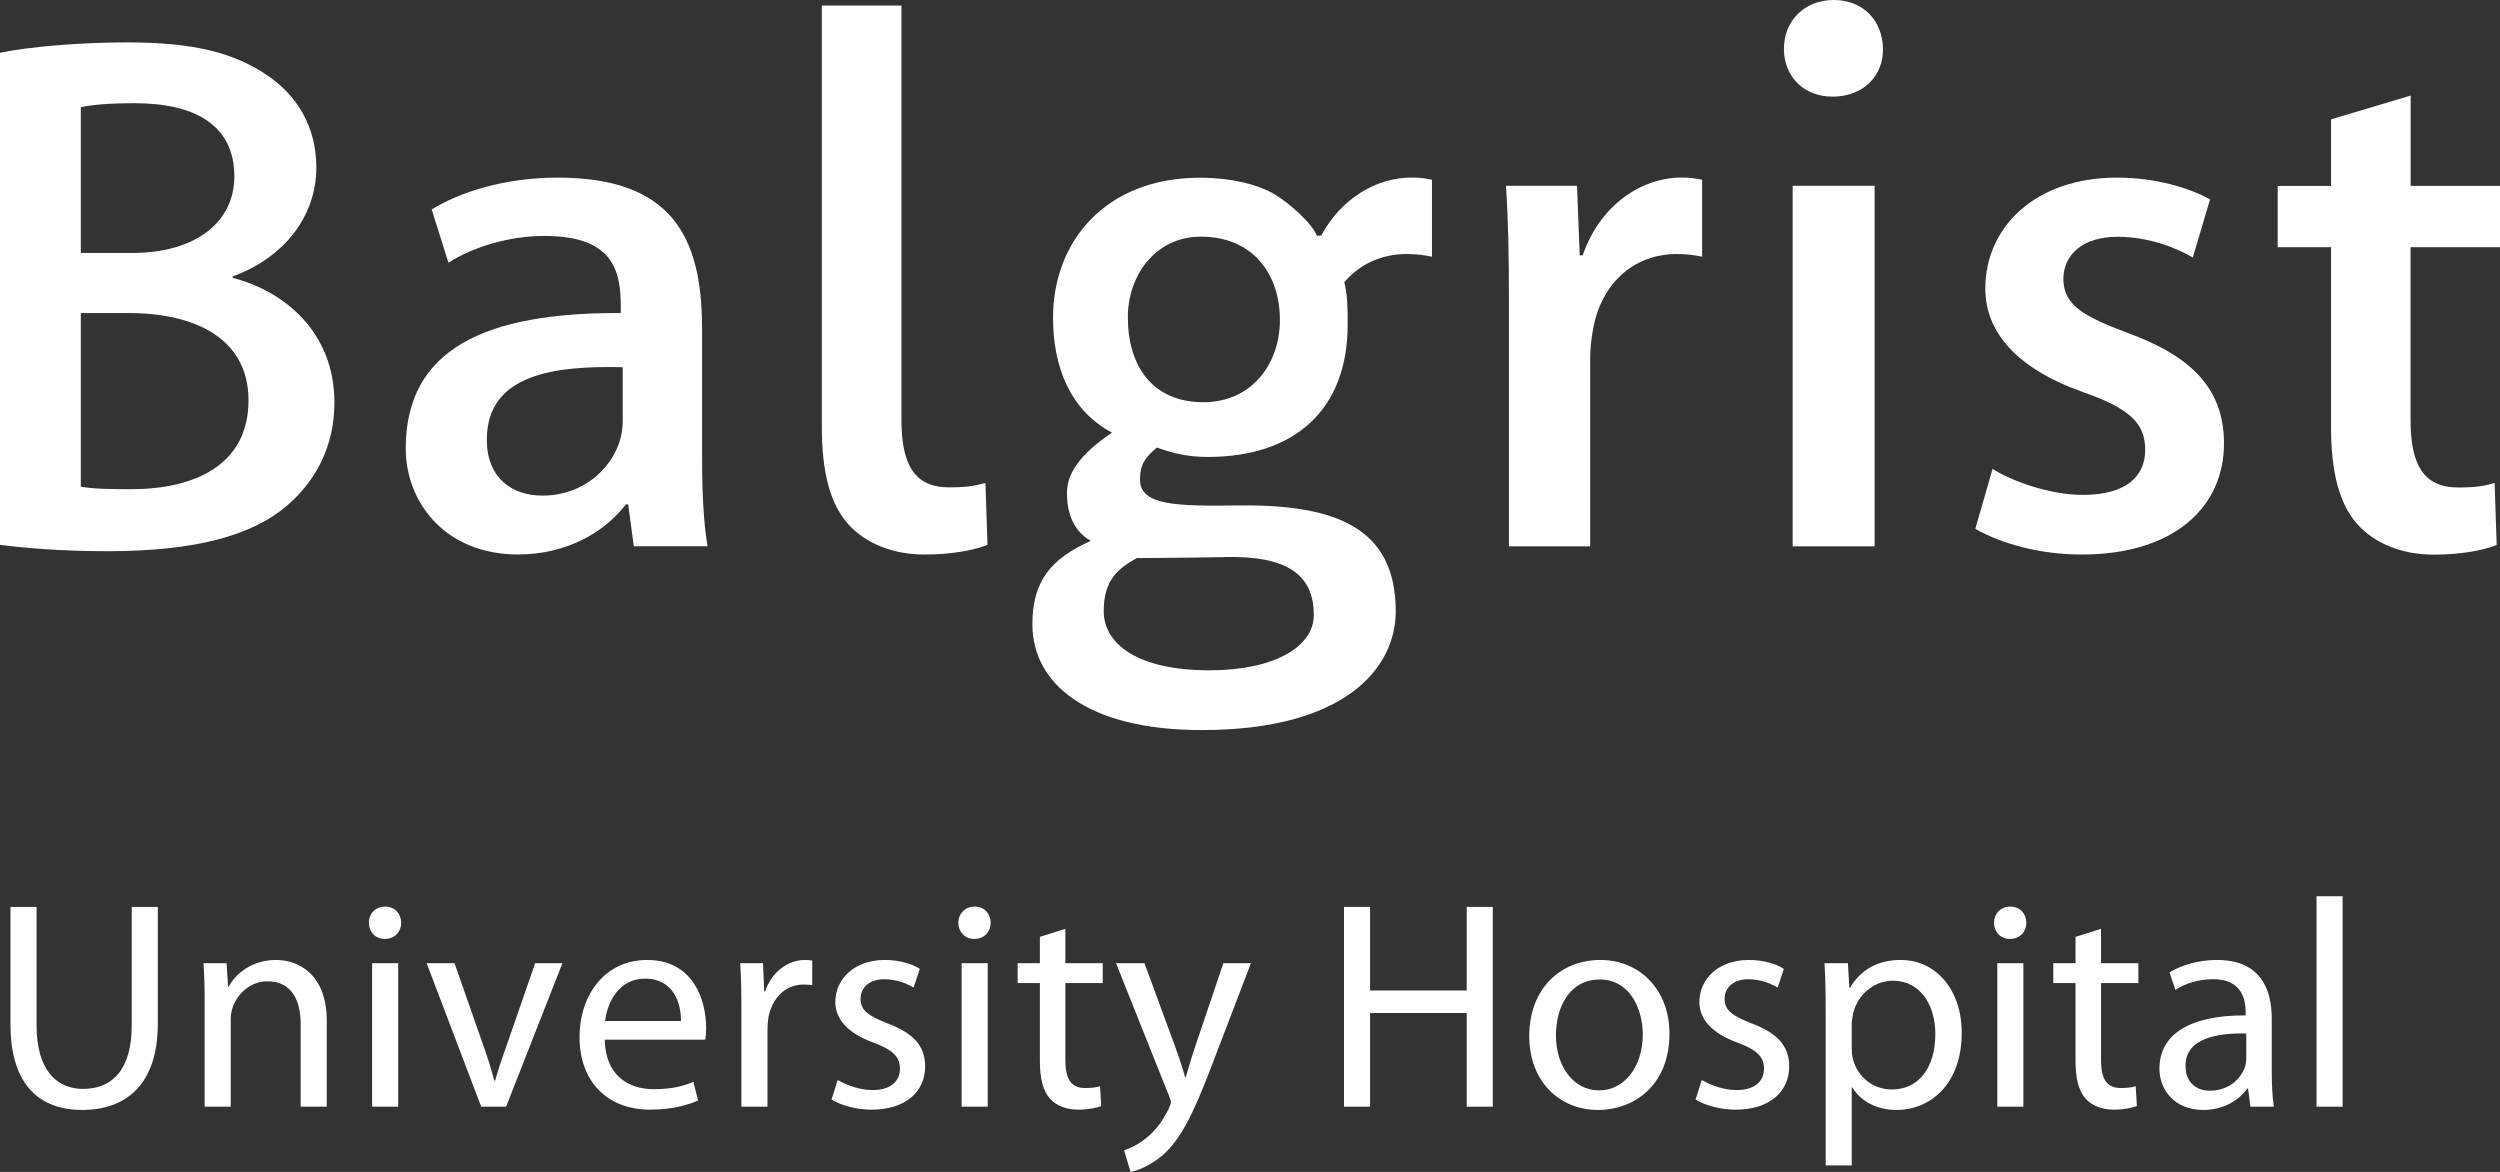
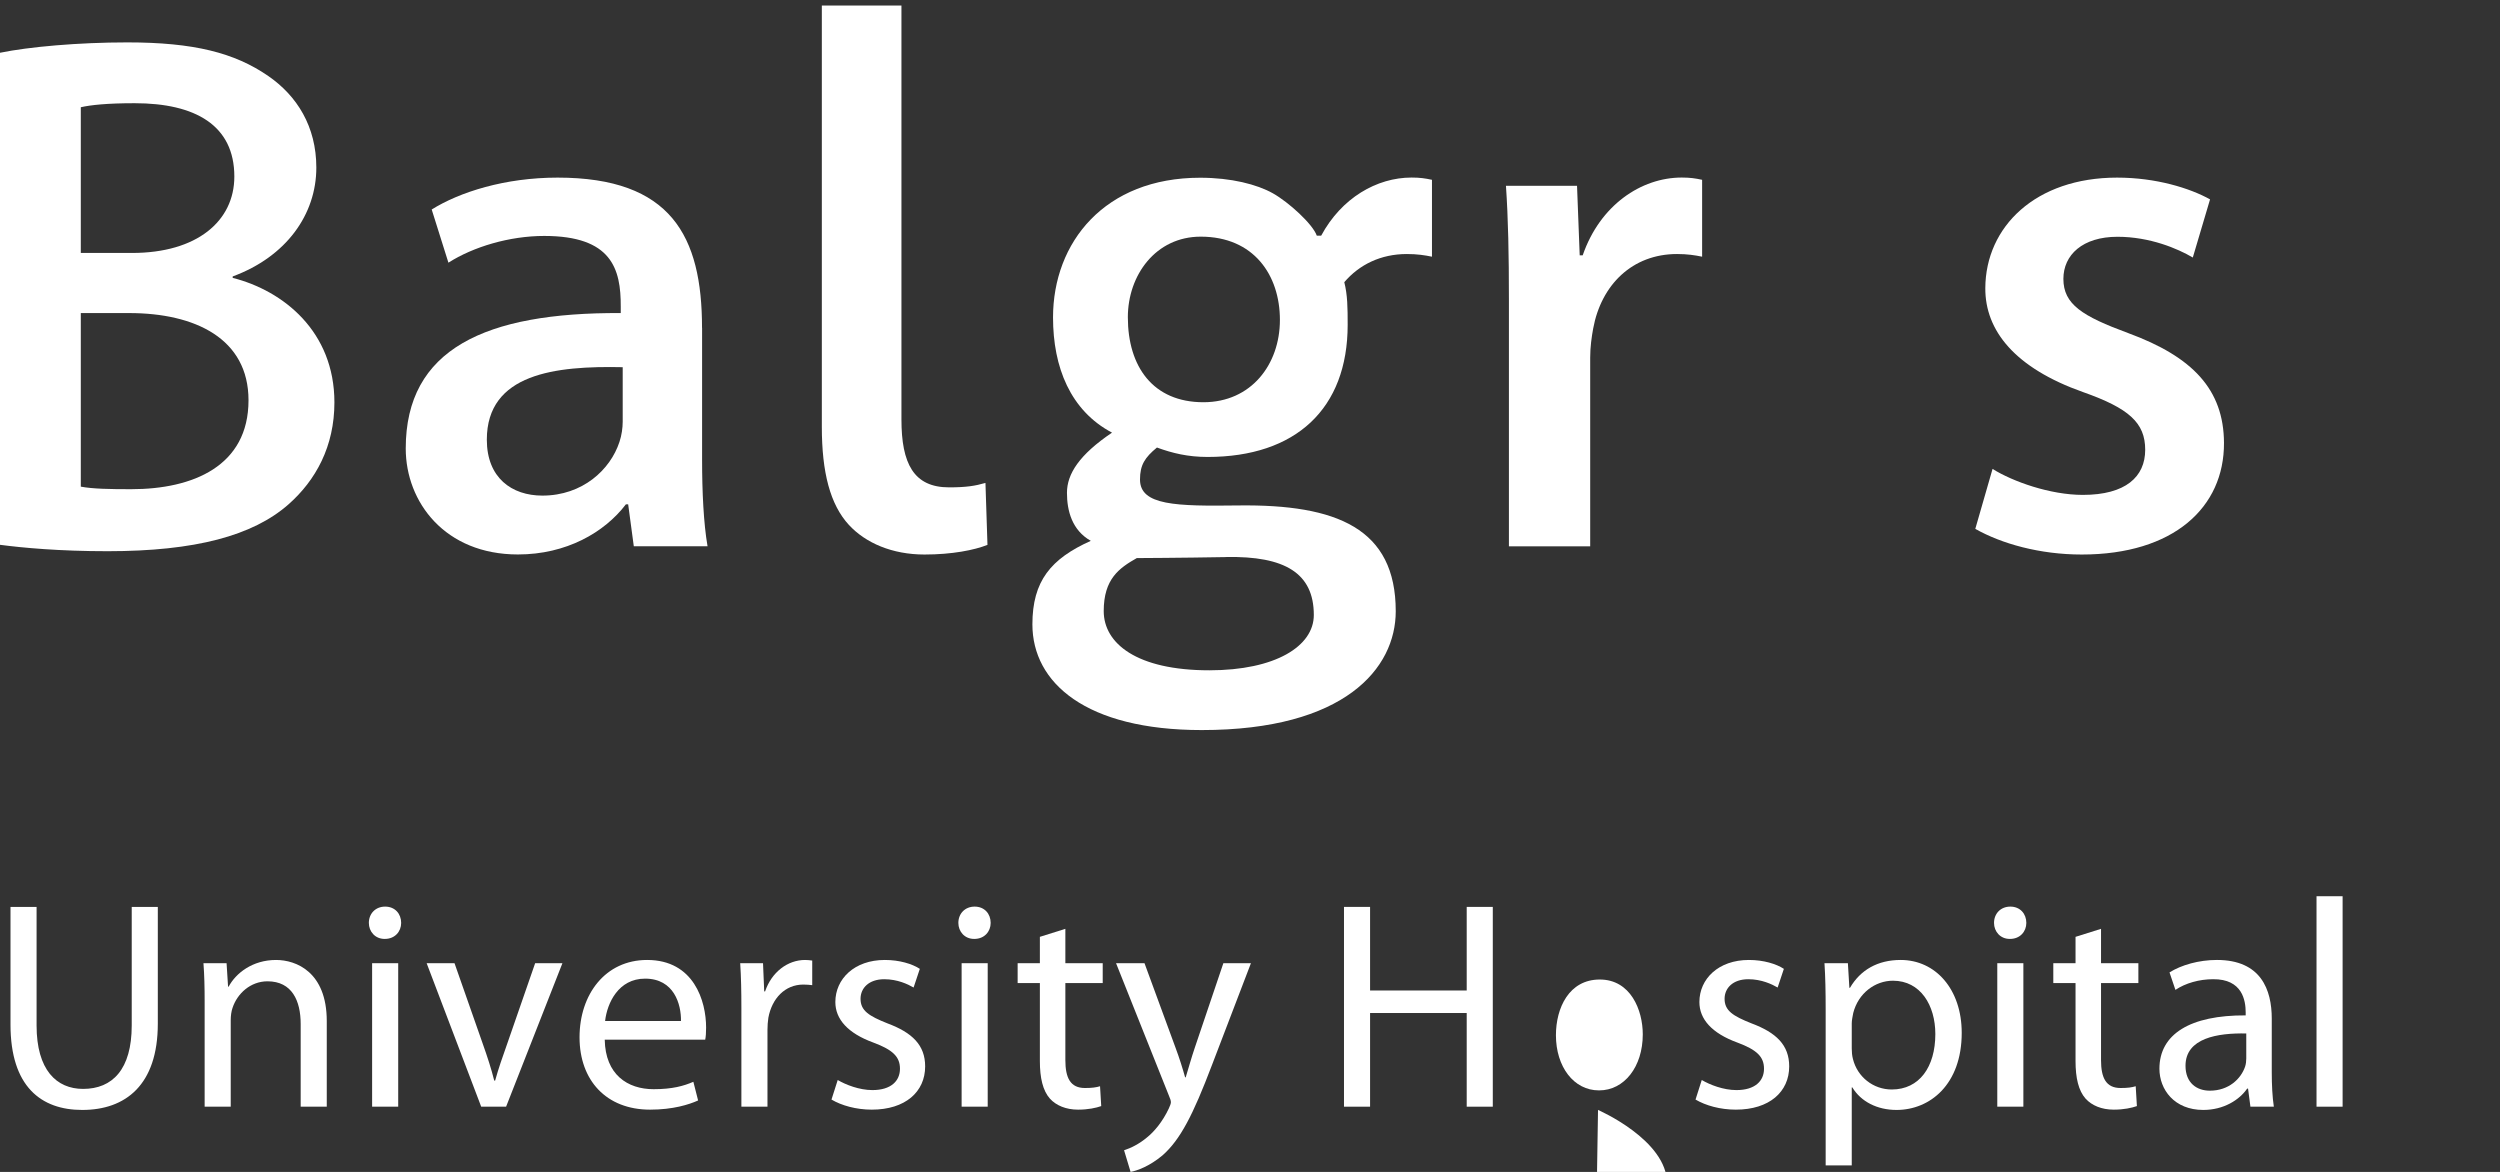
<svg xmlns="http://www.w3.org/2000/svg" id="a" viewBox="0 0 421.71 197.69">
  <rect x="0" y="0" width="421.71" height="197.69" fill="#333333" stroke="none" />
  <defs>
    <style>.b{fill:#fff;}</style>
  </defs>
  <path class="b" d="M22.14,82.52c-3.65,0-6.46-.05-8.51-.43v-29.28h8.15c11.11,0,20.14,4.29,20.14,14.71,0,11.1-9.37,15-19.78,15M13.63,18.09c1.67-.38,4.4-.68,9.09-.68,10.23,0,16.81,3.73,16.81,12.37,0,7.51-6.29,12.89-17.26,12.89h-8.64v-24.59ZM39.25,46.88v-.25c9.04-3.33,14.11-10.46,14.11-18.36,0-6.95-3.28-12.12-8.11-15.45-5.69-3.93-12.58-5.67-23.78-5.67-8.26,0-16.63.75-21.47,1.75v83c3.79.5,10.01,1.08,18.15,1.08,14.79,0,24.51-2.62,30.5-7.89,4.63-4.08,7.76-9.8,7.76-17.21,0-11.97-8.61-18.84-17.17-21.01" />
  <path class="b" d="M105.04,71.13c0,1.04-.17,2.29-.55,3.42-1.53,4.67-6.21,9.05-13,9.05-5.16,0-9.37-2.99-9.37-9.43,0-11.18,11.61-12.48,22.92-12.23v9.19ZM118.42,55.3c0-15.47-5.21-25.34-24.36-25.34-8.89,0-16.54,2.44-21.24,5.38l2.82,8.97c4.18-2.67,10.3-4.51,16.16-4.51,11.38,0,12.94,5.54,12.91,11.92v1.09c-22.86-.12-36.27,6.07-36.27,22.84,0,9.08,6.65,17.88,18.92,17.88,8.17,0,14.6-3.71,18.22-8.46h.38l.95,7.08h12.44c-.67-3.89-.92-9.19-.92-14.61v-22.26" />
  <path class="b" d="M266.97,43.07h-.5l-.45-11.73h-11.99c.38,5.56.5,11.53.5,19.36v41.46h13.71v-31.83c0-1.8.24-3.48.5-4.9,1.36-7.41,6.62-12.58,14.15-12.58,1.74,0,3.02.2,4.23.45v-12.97c-1.16-.25-2.03-.38-3.44-.38-6.84,0-13.79,4.66-16.7,13.11" />
-   <path class="b" d="M309.3,0c-4.95,0-8.38,3.56-8.38,8.22s3.3,8.08,8.2,8.08c5.26,0,8.58-3.57,8.51-8.08-.07-4.65-3.25-8.22-8.33-8.22M302.39,92.16h13.83V31.34h-13.83v60.82Z" />
  <path class="b" d="M359.03,56.2c-7.8-2.87-10.97-4.87-10.97-9.16,0-4.04,3.24-7.1,9.12-7.1,5.48,0,10.17,2,12.71,3.5l2.91-9.81c-3.46-1.92-9.15-3.67-15.68-3.67-13.72,0-22.18,8.25-22.23,18.64-.04,7.17,4.99,13.47,16.49,17.54,7.76,2.74,10.48,5.18,10.48,9.73s-3.29,7.61-10.52,7.61c-5.51,0-11.82-2.25-15.23-4.38l-2.91,10.11c4.41,2.5,10.86,4.33,17.96,4.33,15.49,0,24.04-7.95,23.99-18.83-.04-9.01-5.3-14.53-16.13-18.51" />
  <path class="b" d="M160.09,82.21c-5.98,0-8.03-4.03-8.03-11.45V.93s-13.43,0-13.43,0v71.06c0,7.69,1.4,13.12,4.57,16.56,2.82,3.05,7.31,4.99,12.75,4.99,4.65,0,8.42-.75,10.62-1.63l-.34-10.45c-1.71.5-3.22.75-6.15.75" />
  <path class="b" d="M203,67.85c-8.5,0-12.75-5.99-12.75-14.34,0-7.09,4.7-13.59,12.29-13.59,8.96,0,13.36,6.5,13.36,14.04s-4.86,13.89-12.9,13.89M206.86,93.96c9.85-.18,14.76,2.7,14.76,9.78,0,5.27-6.49,9.33-17.62,9.33-12.29,0-17.82-4.55-17.82-9.99s2.62-7.26,5.58-8.94c0,0,7.34-.03,15.1-.17M222.85,39.75c-.2,0-.73,0-.73,0-.66-1.93-4.75-5.66-7.42-7.15-2.67-1.5-7.02-2.62-12.25-2.62-16.11,0-24.82,10.9-24.82,23.57,0,8.4,2.93,15.71,9.95,19.43-5.51,3.72-7.6,6.95-7.6,10.15,0,3.03.85,6.31,4.02,8.1-6.75,3.03-9.85,6.79-9.85,14.09,0,9.86,9.02,17.83,28.58,17.83,24.1,0,32.71-10.4,32.71-20.04,0-13.98-9.93-18.06-26.55-17.85-10.51.14-16.59.01-16.59-4.37,0-2.48.84-3.73,2.86-5.4,2.62.96,5.23,1.59,8.54,1.59,14.87,0,23.63-8.12,23.63-22.3,0-2.83-.02-5.04-.57-7.18,2.53-2.96,6.15-4.75,10.56-4.75,1.74,0,3.02.2,4.23.45v-12.97c-1.16-.25-2.03-.38-3.44-.38-5.88,0-11.83,3.45-15.24,9.79" />
-   <path class="b" d="M421.71,41.69v-10.34h-15.07v-15.23l-13.43,4.01v11.23h-9v10.34h9v30.31c0,7.69,1.4,13.12,4.57,16.56,2.82,3.06,7.31,4.99,12.75,4.99,4.65,0,8.42-.75,10.62-1.63l-.35-10.45c-1.71.5-3.22.75-6.15.75-5.98,0-8.03-4.03-8.03-11.45v-29.08h15.07" />
  <path class="b" d="M6.17,152.98v20c0,7.5,3.35,10.7,7.85,10.7,4.95,0,8.2-3.3,8.2-10.7v-20h4.4v19.7c0,10.35-5.45,14.55-12.75,14.55-6.9,0-12.1-3.9-12.1-14.4v-19.85h4.4Z" />
  <path class="b" d="M34.52,169.03c0-2.55-.05-4.55-.2-6.55h3.9l.25,3.95h.1c1.2-2.25,4-4.5,8-4.5,3.35,0,8.55,2,8.55,10.3v14.45h-4.4v-13.95c0-3.9-1.45-7.2-5.6-7.2-2.85,0-5.1,2.05-5.9,4.5-.2.55-.3,1.35-.3,2.05v14.6h-4.4v-17.65Z" />
  <path class="b" d="M64.87,158.38c-1.6,0-2.65-1.25-2.65-2.7,0-1.55,1.1-2.75,2.75-2.75s2.7,1.2,2.7,2.75c0,1.45-1.05,2.7-2.75,2.7h-.05ZM62.77,186.68v-24.2h4.4v24.2h-4.4Z" />
  <path class="b" d="M76.67,162.48l4.75,13.55c.8,2.25,1.45,4.25,1.95,6.25h.15c.55-2,1.25-4,2.05-6.25l4.7-13.55h4.6l-9.5,24.2h-4.2l-9.2-24.2h4.7Z" />
  <path class="b" d="M102.01,175.38c.1,5.9,3.85,8.35,8.25,8.35,3.15,0,5.1-.55,6.7-1.25l.8,3.15c-1.55.7-4.25,1.55-8.1,1.55-7.4,0-11.9-4.95-11.9-12.2s4.35-13.05,11.4-13.05c7.9,0,9.95,6.95,9.95,11.4,0,.9-.05,1.55-.15,2.05h-16.95ZM114.87,172.23c.05-2.8-1.15-7.15-6.05-7.15-4.5,0-6.4,4.1-6.75,7.15h12.8Z" />
  <path class="b" d="M125.06,170.03c0-2.85-.05-5.3-.2-7.55h3.85l.2,4.75h.15c1.1-3.25,3.8-5.3,6.75-5.3.45,0,.8.05,1.2.1v4.15c-.45-.05-.9-.1-1.5-.1-3.1,0-5.3,2.35-5.9,5.6-.1.65-.15,1.35-.15,2.05v12.95h-4.4v-16.65Z" />
  <path class="b" d="M141.31,182.18c1.35.8,3.65,1.7,5.85,1.7,3.15,0,4.65-1.55,4.65-3.6s-1.25-3.2-4.45-4.4c-4.4-1.6-6.45-4-6.45-6.85,0-3.9,3.2-7.1,8.35-7.1,2.45,0,4.6.65,5.9,1.5l-1.05,3.15c-.95-.55-2.7-1.4-4.95-1.4-2.6,0-4,1.5-4,3.3,0,2,1.4,2.9,4.55,4.15,4.15,1.55,6.35,3.65,6.35,7.25,0,4.3-3.35,7.3-9,7.3-2.65,0-5.1-.7-6.8-1.7l1.05-3.3Z" />
  <path class="b" d="M164.31,158.38c-1.6,0-2.65-1.25-2.65-2.7,0-1.55,1.1-2.75,2.75-2.75s2.7,1.2,2.7,2.75c0,1.45-1.05,2.7-2.75,2.7h-.05ZM162.21,186.68v-24.2h4.4v24.2h-4.4Z" />
  <path class="b" d="M179.71,156.68v5.8h6.3v3.35h-6.3v13c0,3,.85,4.7,3.3,4.7,1.2,0,1.9-.1,2.55-.3l.2,3.35c-.85.3-2.2.6-3.9.6-2.05,0-3.7-.7-4.75-1.85-1.2-1.35-1.7-3.5-1.7-6.35v-13.15h-3.75v-3.35h3.75v-4.45l4.3-1.35Z" />
  <path class="b" d="M193.06,162.48l5.25,14.3c.6,1.6,1.2,3.5,1.6,4.95h.1c.45-1.45.95-3.3,1.55-5.05l4.8-14.2h4.65l-6.6,17.25c-3.15,8.3-5.3,12.5-8.3,15.15-2.2,1.85-4.3,2.6-5.4,2.8l-1.1-3.65c1.1-.35,2.55-1.05,3.85-2.15,1.2-.95,2.65-2.65,3.7-4.9.2-.45.35-.8.35-1.05s-.1-.6-.35-1.15l-8.9-22.3h4.8Z" />
  <path class="b" d="M231.11,152.98v14.1h16.3v-14.1h4.4v33.7h-4.4v-15.8h-16.3v15.8h-4.4v-33.7h4.4Z" />
-   <path class="b" d="M269.56,187.23c-6.5,0-11.6-4.8-11.6-12.45,0-8.1,5.35-12.85,12-12.85s11.65,5.05,11.65,12.4c0,9-6.25,12.9-12,12.9h-.05ZM269.76,183.93c4.2,0,7.35-3.95,7.35-9.45,0-4.1-2.05-9.25-7.25-9.25s-7.4,4.8-7.4,9.4c0,5.3,3,9.3,7.25,9.3h.05Z" />
+   <path class="b" d="M269.56,187.23s11.65,5.05,11.65,12.4c0,9-6.25,12.9-12,12.9h-.05ZM269.76,183.93c4.2,0,7.35-3.95,7.35-9.45,0-4.1-2.05-9.25-7.25-9.25s-7.4,4.8-7.4,9.4c0,5.3,3,9.3,7.25,9.3h.05Z" />
  <path class="b" d="M287.06,182.18c1.35.8,3.65,1.7,5.85,1.7,3.15,0,4.65-1.55,4.65-3.6s-1.25-3.2-4.45-4.4c-4.4-1.6-6.45-4-6.45-6.85,0-3.9,3.2-7.1,8.35-7.1,2.45,0,4.6.65,5.9,1.5l-1.05,3.15c-.95-.55-2.7-1.4-4.95-1.4-2.6,0-4,1.5-4,3.3,0,2,1.4,2.9,4.55,4.15,4.15,1.55,6.35,3.65,6.35,7.25,0,4.3-3.35,7.3-9,7.3-2.65,0-5.1-.7-6.8-1.7l1.05-3.3Z" />
  <path class="b" d="M307.96,170.38c0-3.1-.05-5.6-.2-7.9h3.95l.25,4.15h.1c1.75-3,4.65-4.7,8.55-4.7,5.9,0,10.3,4.95,10.3,12.3,0,8.7-5.35,13-11,13-3.25,0-6-1.4-7.45-3.8h-.1v13.15h-4.4v-26.2ZM312.36,176.83c0,.6.05,1.25.2,1.8.75,3.05,3.45,5.15,6.55,5.15,4.65,0,7.35-3.8,7.35-9.35,0-4.85-2.5-9-7.15-9-3,0-5.85,2.1-6.7,5.45-.1.55-.25,1.2-.25,1.75v4.2Z" />
  <path class="b" d="M339.01,158.38c-1.6,0-2.65-1.25-2.65-2.7,0-1.55,1.1-2.75,2.75-2.75s2.7,1.2,2.7,2.75c0,1.45-1.05,2.7-2.75,2.7h-.05ZM336.91,186.68v-24.2h4.4v24.2h-4.4Z" />
  <path class="b" d="M354.41,156.68v5.8h6.3v3.35h-6.3v13c0,3,.85,4.7,3.3,4.7,1.2,0,1.9-.1,2.55-.3l.2,3.35c-.85.3-2.2.6-3.9.6-2.05,0-3.7-.7-4.75-1.85-1.2-1.35-1.7-3.5-1.7-6.35v-13.15h-3.75v-3.35h3.75v-4.45l4.3-1.35Z" />
  <path class="b" d="M383.21,180.88c0,2.1.1,4.15.35,5.8h-3.95l-.4-3.05h-.15c-1.3,1.9-3.95,3.6-7.4,3.6-4.9,0-7.4-3.45-7.4-6.95,0-5.85,5.2-9.05,14.55-9v-.5c0-2-.55-5.65-5.5-5.6-2.3,0-4.65.65-6.35,1.8l-1-2.95c2-1.25,4.95-2.1,8-2.1,7.45,0,9.25,5.05,9.25,9.9v9.05ZM378.91,174.33c-4.8-.1-10.25.75-10.25,5.45,0,2.9,1.9,4.2,4.1,4.2,3.2,0,5.25-2,5.95-4.05.15-.45.2-.95.2-1.4v-4.2Z" />
  <path class="b" d="M390.76,151.18h4.4v35.5h-4.4v-35.5Z" />
</svg>